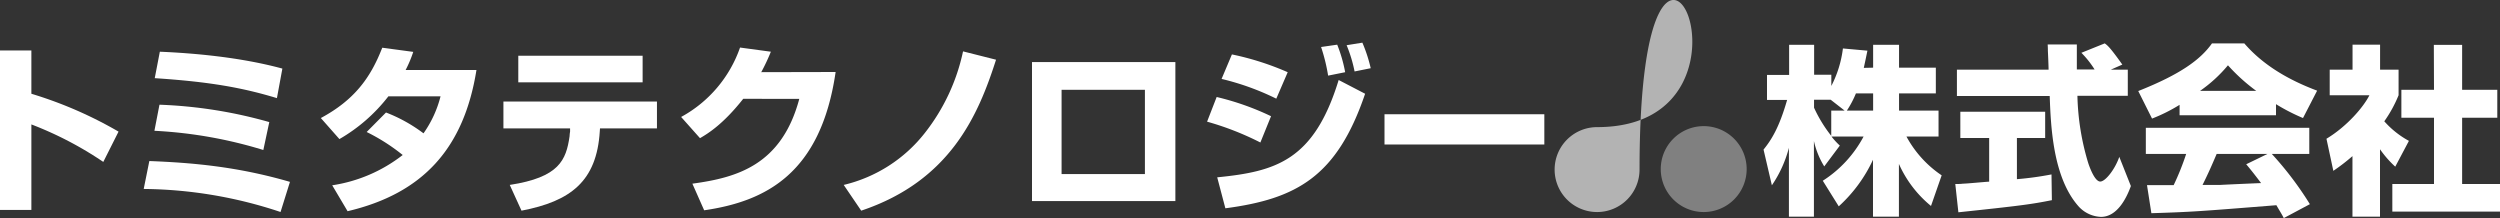
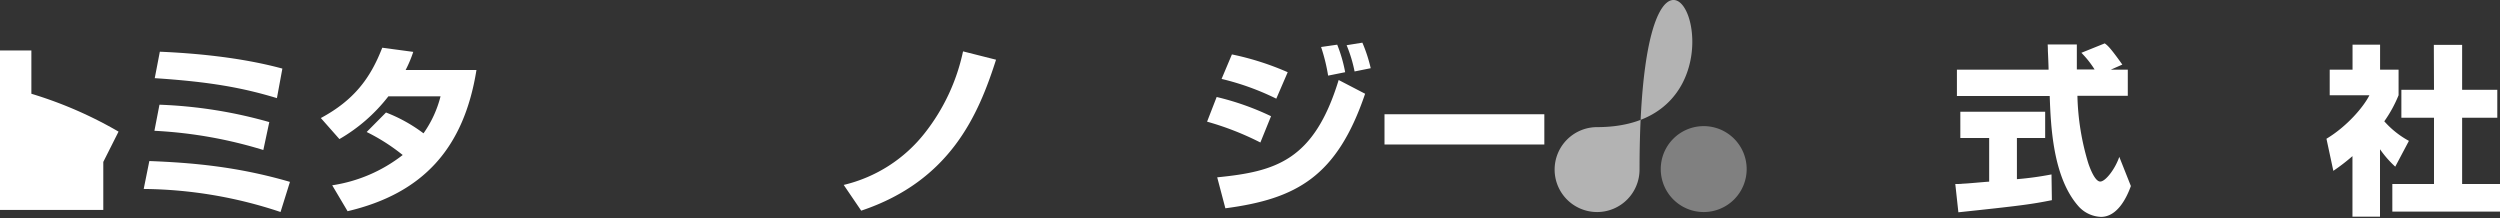
<svg xmlns="http://www.w3.org/2000/svg" viewBox="0 0 600 52.34">
  <rect x="0" y="0" width="600" height="52.34" fill="#333333" stroke="none" />
  <defs>
    <style>.cls-1{fill:#b3b3b3;}.cls-2{fill:gray;}.cls-3{fill:#fff;}</style>
  </defs>
  <g id="レイヤー_2" data-name="レイヤー 2">
    <g id="レイヤー_1-2" data-name="レイヤー 1">
      <path class="cls-1" d="M383.31,30.51A10.19,10.19,0,1,0,393.49,40.7C393.49-44.5,427.89,30.51,383.31,30.51Z" />
      <path class="cls-2" d="M408.89,30.27A10.31,10.31,0,1,0,419.2,40.58,10.31,10.31,0,0,0,408.89,30.27Z" />
-       <path class="cls-3" d="M7.53,12.11V22.5a98.11,98.11,0,0,1,20.92,9.09l-3.66,7.27a84.87,84.87,0,0,0-17.26-9V50.39H0V12.11Z" />
+       <path class="cls-3" d="M7.53,12.11V22.5a98.11,98.11,0,0,1,20.92,9.09l-3.66,7.27V50.39H0V12.11Z" />
      <path class="cls-3" d="M66.46,23.55c-8.18-2.48-16-3.92-29.32-4.79l1.22-6.35c8.18.35,19.31,1.31,29.41,4.05ZM63.2,36a106.93,106.93,0,0,0-26.14-4.61l1.21-6.26a110.57,110.57,0,0,1,26.36,4.17Zm4.13,14.88a106.27,106.27,0,0,0-32.84-5.53l1.35-6.7c10.22.4,21.09,1.31,33.75,5Z" />
      <path class="cls-3" d="M92.64,27a36.92,36.92,0,0,1,9,5,26.69,26.69,0,0,0,4.09-8.88H93.21A40.24,40.24,0,0,1,81.46,33.38L77,28.33c8-4.3,11.92-9.61,14.74-16.88l7.44,1a29,29,0,0,1-1.83,4.35h17c-3,18.75-12.79,29.62-30.93,33.89l-3.69-6.22a36.25,36.25,0,0,0,16.92-7.27A46.62,46.62,0,0,0,88,31.68Z" />
-       <path class="cls-3" d="M154.23,13.37v6.39H124.39V13.37Zm3.44,11,0,6.44H144l-.05.7c-.74,12-7,16.79-18.79,19.05l-2.82-6.18c11.91-1.82,13.52-6,14.35-11.61,0-.44.09-.91.13-1.22l0-.74h-16V24.37Z" />
-       <path class="cls-3" d="M200.55,17.28C197,41.73,183.68,48.34,169,50.47l-2.83-6.39c10.61-1.44,21.4-4.4,25.66-20.36H178.37C173.59,29.77,170,32,168,33.16l-4.53-5.09a30.3,30.3,0,0,0,14.14-16.66l7.4,1a47.76,47.76,0,0,1-2.31,4.91Z" />
      <path class="cls-3" d="M202.49,44.38A35,35,0,0,0,222,31.86a47.63,47.63,0,0,0,9.13-19.53l7.92,2c-4.22,13.18-10.92,29.05-32.36,36.23Z" />
-       <path class="cls-3" d="M282.09,14.89V48.25H247.68V14.89Zm-7.31,6.66h-20V41.77h20Z" />
      <path class="cls-3" d="M306.31,23.68a62.13,62.13,0,0,0-13.13-4.74l2.48-5.88a67.27,67.27,0,0,1,13.39,4.27Zm12.44-5.53a43.37,43.37,0,0,0-1.69-6.87l3.87-.56a34.86,34.86,0,0,1,1.91,6.61Zm6.35-1a33.47,33.47,0,0,0-1.91-6.3l3.78-.61a35.73,35.73,0,0,1,2,6.13ZM302.49,34.2a69.55,69.55,0,0,0-12.79-5l2.3-5.92a64.46,64.46,0,0,1,13.05,4.61Zm-10.36,8.36c14.05-1.4,23.23-4,29.15-23.36l6.35,3.3c-6.74,19.84-16.4,25.23-33.54,27.49Z" />
      <path class="cls-3" d="M370.64,27.42v7.26H332.28V27.42Z" />
-       <path class="cls-3" d="M449.55,16.24V10.76h6.22v5.48h8.83v6.18h-8.83v4.13h9.48v6.22h-7.7A26.24,26.24,0,0,0,466,42.08l-2.56,7.35a27.38,27.38,0,0,1-7.7-10.09V52h-6.22V38.34a34.93,34.93,0,0,1-8.22,11.18l-3.83-6.14a28.39,28.39,0,0,0,9.79-10.61h-7.7a17.49,17.49,0,0,0,2,2.17l-3.74,5a19.84,19.84,0,0,1-2.48-6.09V52h-6V35.47a28.81,28.81,0,0,1-4.09,9l-2-8.57c1.79-2.22,3.7-5.09,5.66-11.92h-4.83v-6h5.31V10.76h6v7.18h4.13v2.69a26.66,26.66,0,0,0,2.78-9l5.88.53c-.22,1.08-.44,2.17-.87,4.13Zm-6.83,10.31-3.35-2.61h-4v1.91a32.72,32.72,0,0,0,4.13,6.75V26.55Zm6.83,0V22.42h-4.13a23.67,23.67,0,0,1-2.18,4.13Z" />
      <path class="cls-3" d="M506.59,16.72h4.08V23H498.58a59.87,59.87,0,0,0,2.61,16.18c.44,1.3,1.61,4.39,2.87,4.39s3.57-3,4.57-5.92l2.78,7c-.91,2.53-3.13,7.4-7.17,7.4a7.61,7.61,0,0,1-5.31-2.44c-6.31-7-6.74-19.57-7-26.57H469.66V16.72h22c0-.66-.13-3.83-.17-4.53,0-.39,0-.74-.05-1.52h7c0,3.44,0,4.44,0,6h4.26a22.94,22.94,0,0,0-3.17-4l5.61-2.26c.65.48,1.22.87,4.22,5.09ZM469.27,44.16c.82,0,1.26,0,1.82-.08.92,0,5.31-.44,6.31-.48V33.12h-6.92V26.81h20.36v6.31h-6.78V43a76.19,76.19,0,0,0,8.3-1.14l.09,6.18c-5,1-7.7,1.35-22.44,2.91Z" />
-       <path class="cls-3" d="M548.11,52.34c-.57-1.09-1-1.74-1.78-3.09-18.58,1.48-20.1,1.61-30,1.92l-1.05-6.74c.87,0,1.18,0,1.53,0l4.87,0a61.77,61.77,0,0,0,3-7.49H515V30.68h39.23v6.26h-9A79.54,79.54,0,0,1,554.37,49Zm-3.91-15.4H532c-1.22,2.87-2.09,4.83-3.39,7.44,3.13,0,3.48,0,4.26,0,1.52-.09,8.4-.39,9.79-.44-1.74-2.3-2.52-3.26-3.57-4.52ZM523.1,25.16a39.9,39.9,0,0,1-6.61,3.3l-3.31-6.61c10.09-4,14.92-7.52,17.7-11.44h7.75c4.61,5.35,10.87,8.87,17.48,11.35l-3.39,6.57A47,47,0,0,1,546.24,25v2.66H523.1Zm18.4-3.35a44,44,0,0,1-6.79-6.14,33.65,33.65,0,0,1-6.7,6.14Z" />
      <path class="cls-3" d="M571.2,52h-6.61V37.47A46.11,46.11,0,0,1,560,41l-1.65-7.7c4.87-2.92,8.87-7.57,10.31-10.44h-9.53V16.72h5.48v-6h6.61v6h4.44v6.13a30.56,30.56,0,0,1-3.43,6.26,21.72,21.72,0,0,0,5.91,4.7L574.86,40a25.05,25.05,0,0,1-3.66-4.18Zm12.92-41.24h6.79V21.55h8.44v6.7h-8.44V44.16H600v6.62H574.16V44.16h10V28.25h-7.83v-6.7h7.83Z" />
    </g>
  </g>
</svg>